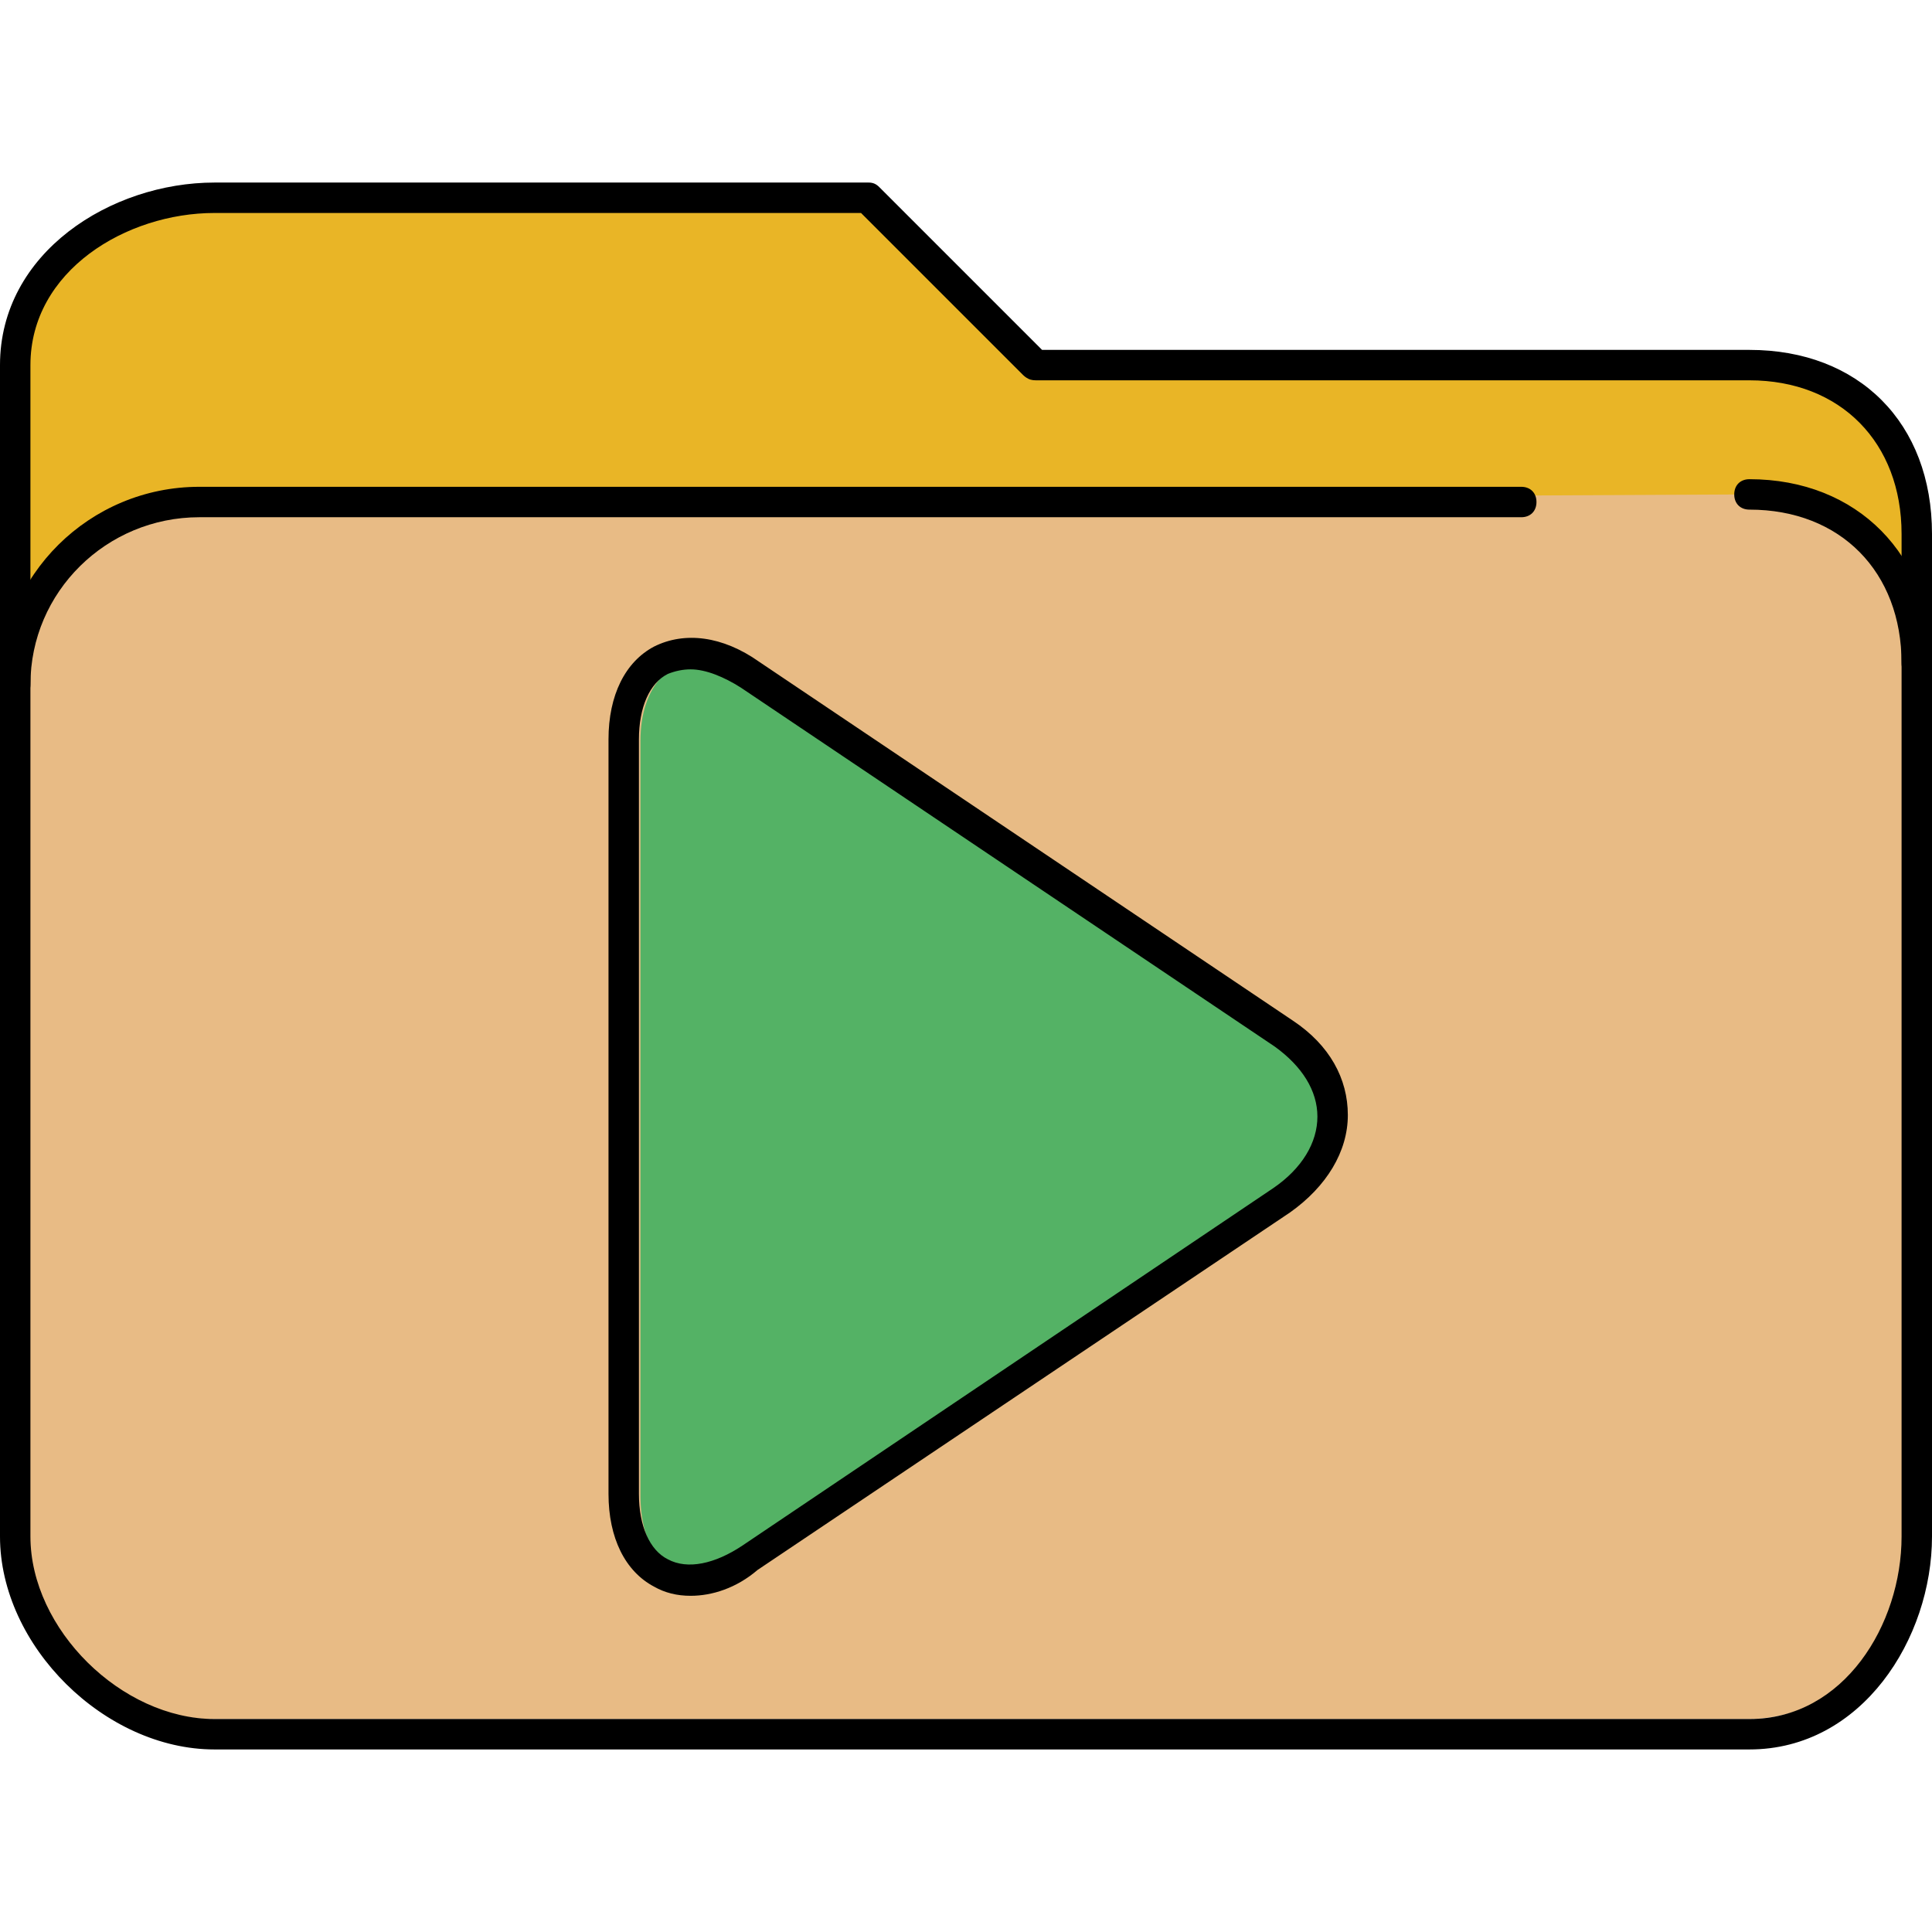
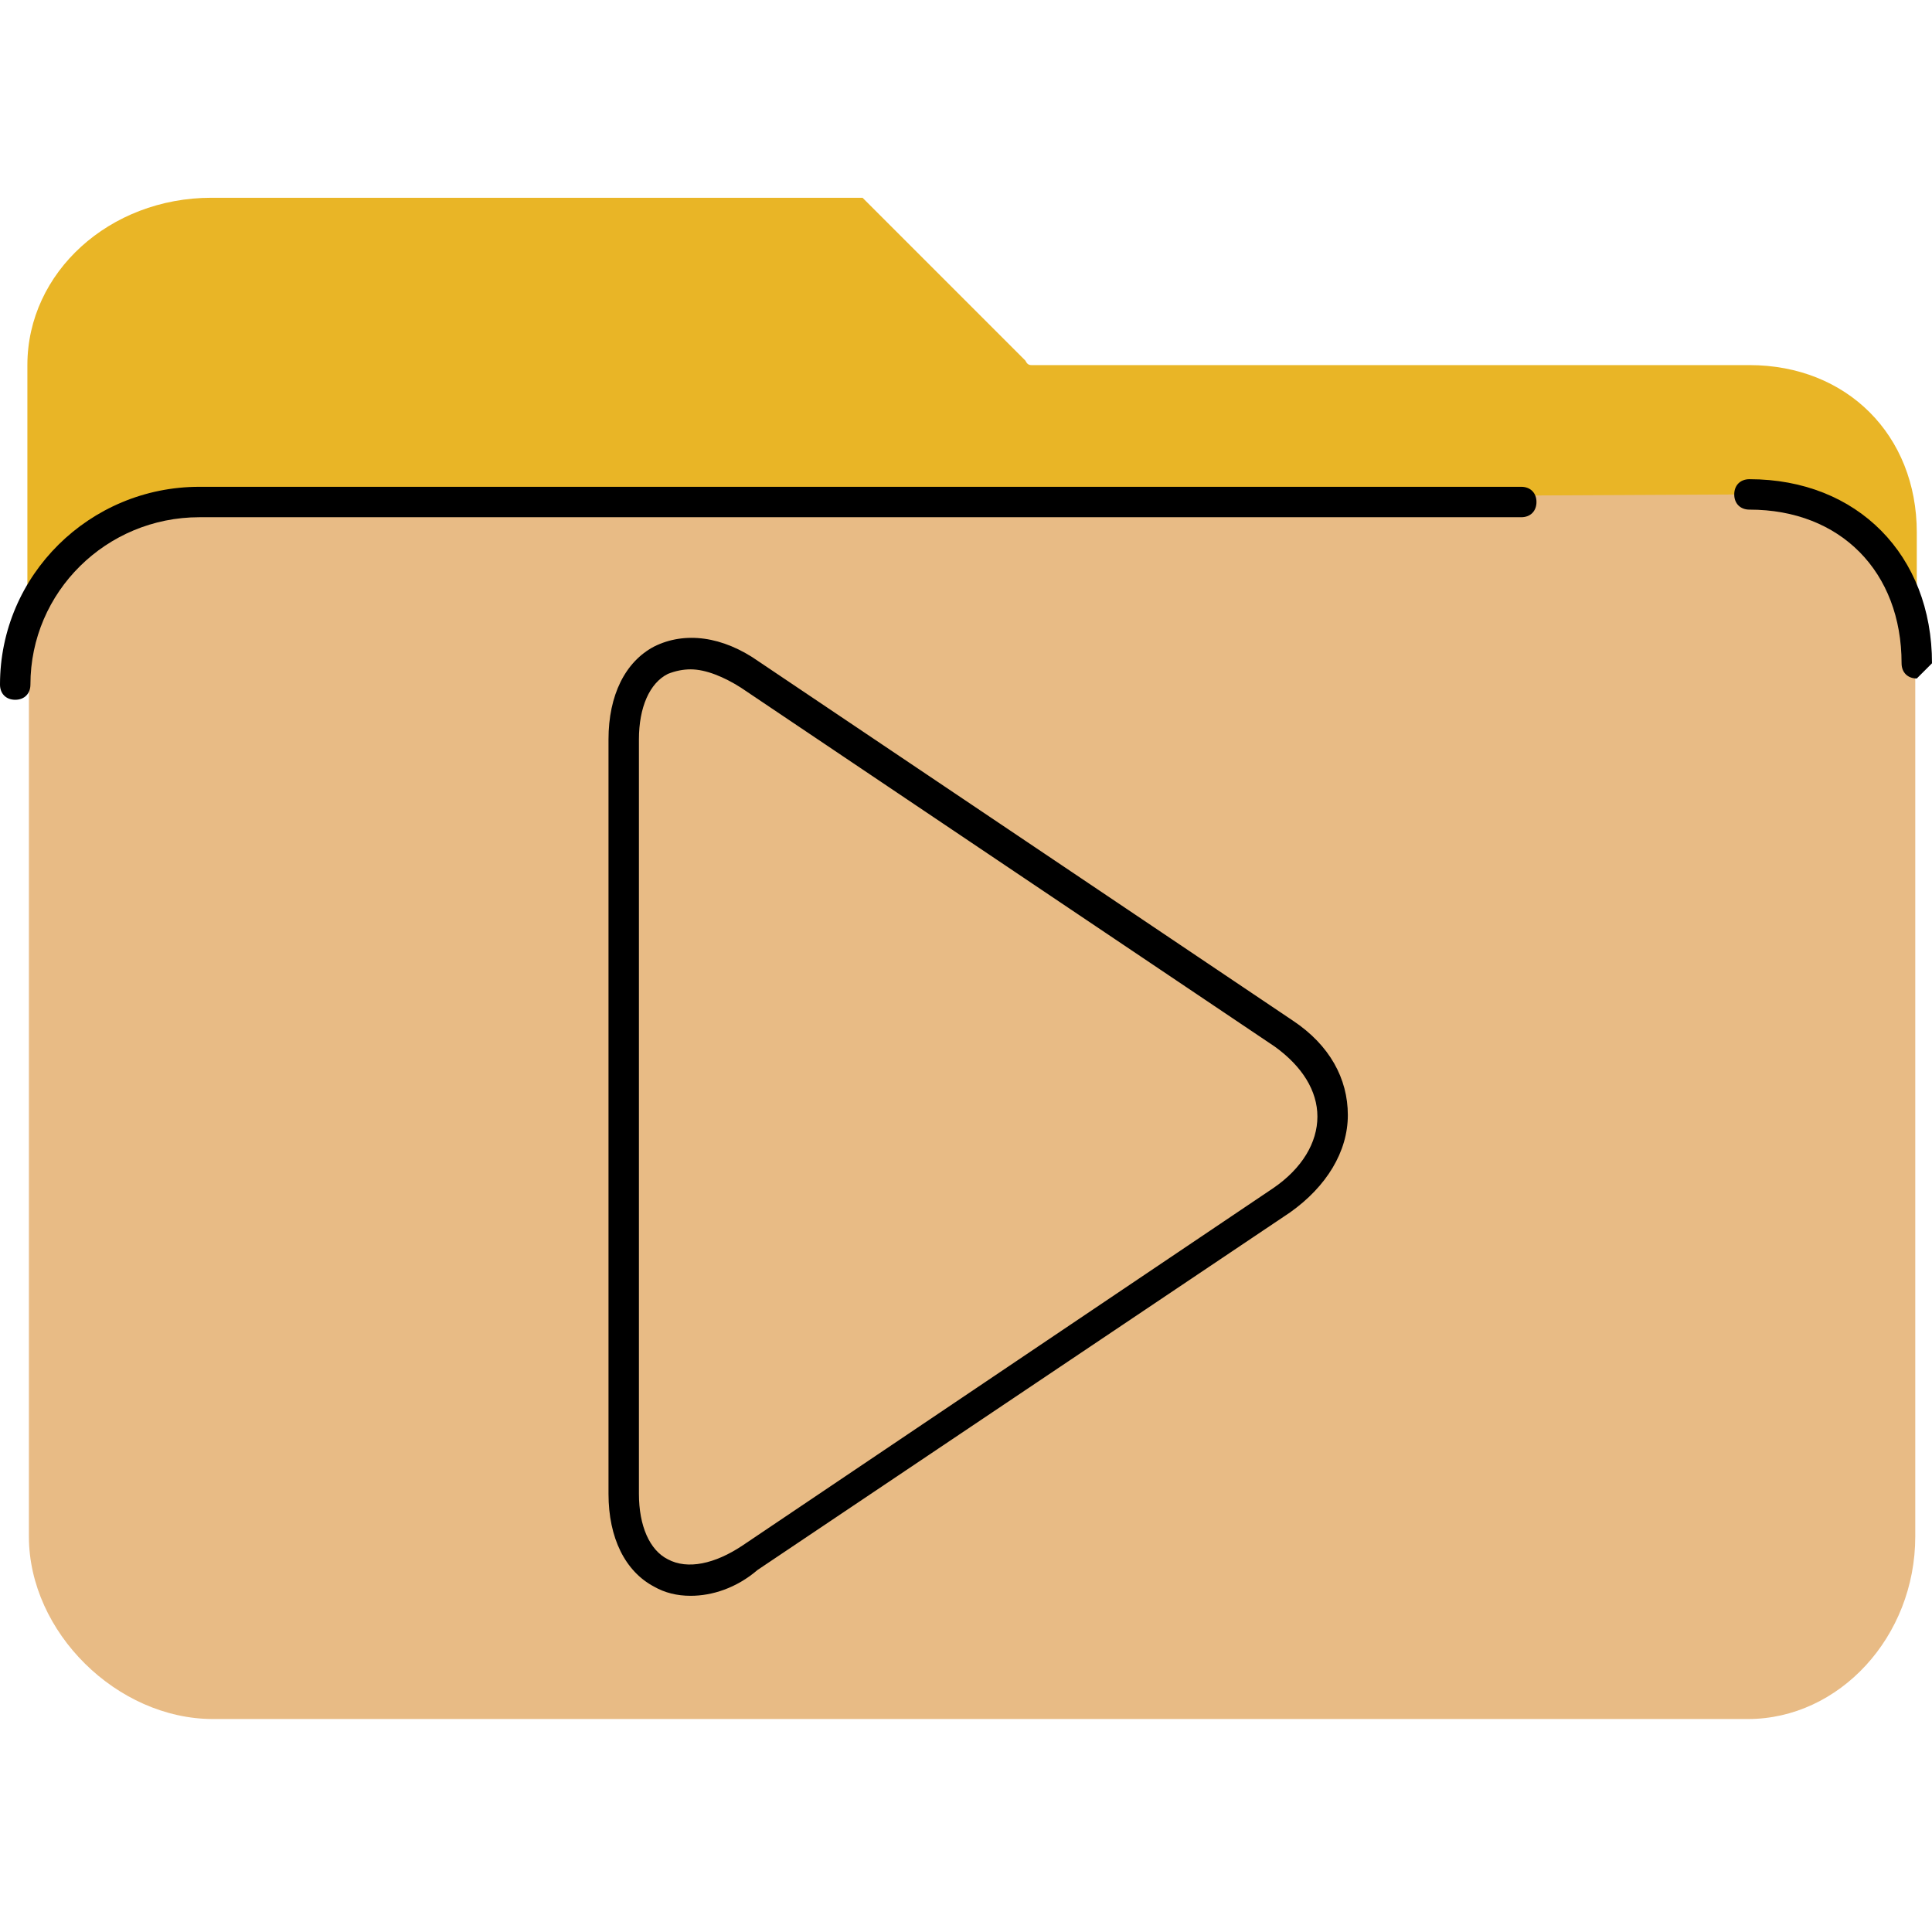
<svg xmlns="http://www.w3.org/2000/svg" version="1.1" id="Layer_1" x="0px" y="0px" viewBox="0 0 508 508" style="enable-background:new 0 0 508 508;" xml:space="preserve">
-   <polygon style="fill:#CCCCCC;" points="272.4,96 272,96 272,96 " />
  <path style="fill:#E9B526;" d="M504,164v-24c0-25.6-18.4-44-44-44H272.4H272l0,0h-0.4l0,0l0,0h-0.4c-0.8,0-1.2-0.4-1.6-1.2L226.8,52  H55.6C28.8,52,7.2,71.6,7.2,96v68H504z" />
  <path style="fill:#E8BB85;" d="M460,130l-403.6,2c-25.6,0-50.8,19.6-50.8,44.8c0,0.4,0,1.2,0,1.6C5.2,178.8,6.8,180,6,180h1.6v224  c0,25.2,23.2,48,48.4,48h403.6c24,0,44-21.6,44-48V177.2V162C498,143.6,480.8,130,460,130z" />
  <g>
    <path style="fill:#CCCCCC;" d="M164.8,188c0-0.4,0-0.4,0-0.8C164.8,187.2,164.8,187.6,164.8,188z" />
    <path style="fill:#CCCCCC;" d="M164,194.8c0-1.6,0-3.2,0.4-4.4C164,191.6,164,193.2,164,194.8z" />
-     <path style="fill:#CCCCCC;" d="M164.4,397.6c0-1.6-0.4-2.8-0.4-4.4C164,394.8,164,396.4,164.4,397.6z" />
    <path style="fill:#CCCCCC;" d="M164.8,400.8c0-0.4,0-0.4,0-0.8C164.8,400.4,164.8,400.4,164.8,400.8z" />
  </g>
-   <path style="fill:#54B265;" d="M337.2,274l-139.6-94.4c-0.8-0.4-1.6-0.8-2-1.2c-4.4-2.8-8.4-4-12.4-4s-7.2,1.6-9.6,4  c-3.2,3.6-5.2,9.2-5.2,16.4v198.4c0,12.8,5.6,20.8,14.8,20.8c4.4,0,9.6-2,14.4-5.2l139.6-94c8-5.6,12.4-12.8,12.4-20.4  C349.2,286.8,344.8,279.6,337.2,274z" />
-   <path d="M460,460H56.4C27.6,460,0,432.8,0,404V96c0-29.6,29.2-48,56.4-48h172c1.2,0,2,0.4,2.8,1.2L274,92h186  c28.8,0,48,19.2,48,48.4V404C508,430.8,489.6,460,460,460z M56.4,56C33.2,56,8,71.2,8,96v308c0,24.4,24,48,48.4,48H460  c24.8,0,40-24.8,40-48V140.4c0-24-16-40.4-40-40.4H272.8c-0.8,0-1.6,0-2.4-0.4c-0.8-0.4-1.2-0.8-1.6-1.2L226.4,56H56.4z" />
  <path d="M4,184c-2.4,0-4-1.6-4-4c0-28.8,23.6-52,52.4-52H400c2.4,0,4,1.6,4,4s-1.6,4-4,4H52.4C28,136,8,155.6,8,180  C8,182.4,6.4,184,4,184z" />
-   <path d="M504,178.4c-2.4,0-4-1.6-4-4c0-24-16-40.4-40-40.4c-2.4,0-4-1.6-4-4s1.6-4,4-4c28.4,0,48,20,48,48.4  C508,176.8,506.4,178.4,504,178.4z" />
+   <path d="M504,178.4c-2.4,0-4-1.6-4-4c0-24-16-40.4-40-40.4c-2.4,0-4-1.6-4-4s1.6-4,4-4c28.4,0,48,20,48,48.4  z" />
  <path d="M181.6,419.6c-3.6,0-6.8-0.8-9.6-2.4c-7.6-4-12-12.8-12-24.4V194.4c0-11.6,4.4-20.4,12-24.4c8-4,18-2.8,27.6,4L340,268.4  c9.6,6.4,14.4,15.2,14.4,24.8c0,9.6-5.6,18.8-15.2,25.6l-140,94C193.6,417.6,187.2,419.6,181.6,419.6z M181.6,176c-2,0-4,0.4-6,1.2  c-4.8,2.4-7.6,8.8-7.6,17.2v198.4c0,8.4,2.8,14.8,7.6,17.2c5.2,2.8,12.4,1.2,19.6-3.6l0,0l139.6-94c7.6-5.2,11.6-12,11.6-18.8  s-4-13.2-11.2-18.4l-140.4-94.4C190.4,178,185.6,176,181.6,176z" />
  <g>
</g>
  <g>
</g>
  <g>
</g>
  <g>
</g>
  <g>
</g>
  <g>
</g>
  <g>
</g>
  <g>
</g>
  <g>
</g>
  <g>
</g>
  <g>
</g>
  <g>
</g>
  <g>
</g>
  <g>
</g>
  <g>
</g>
</svg>